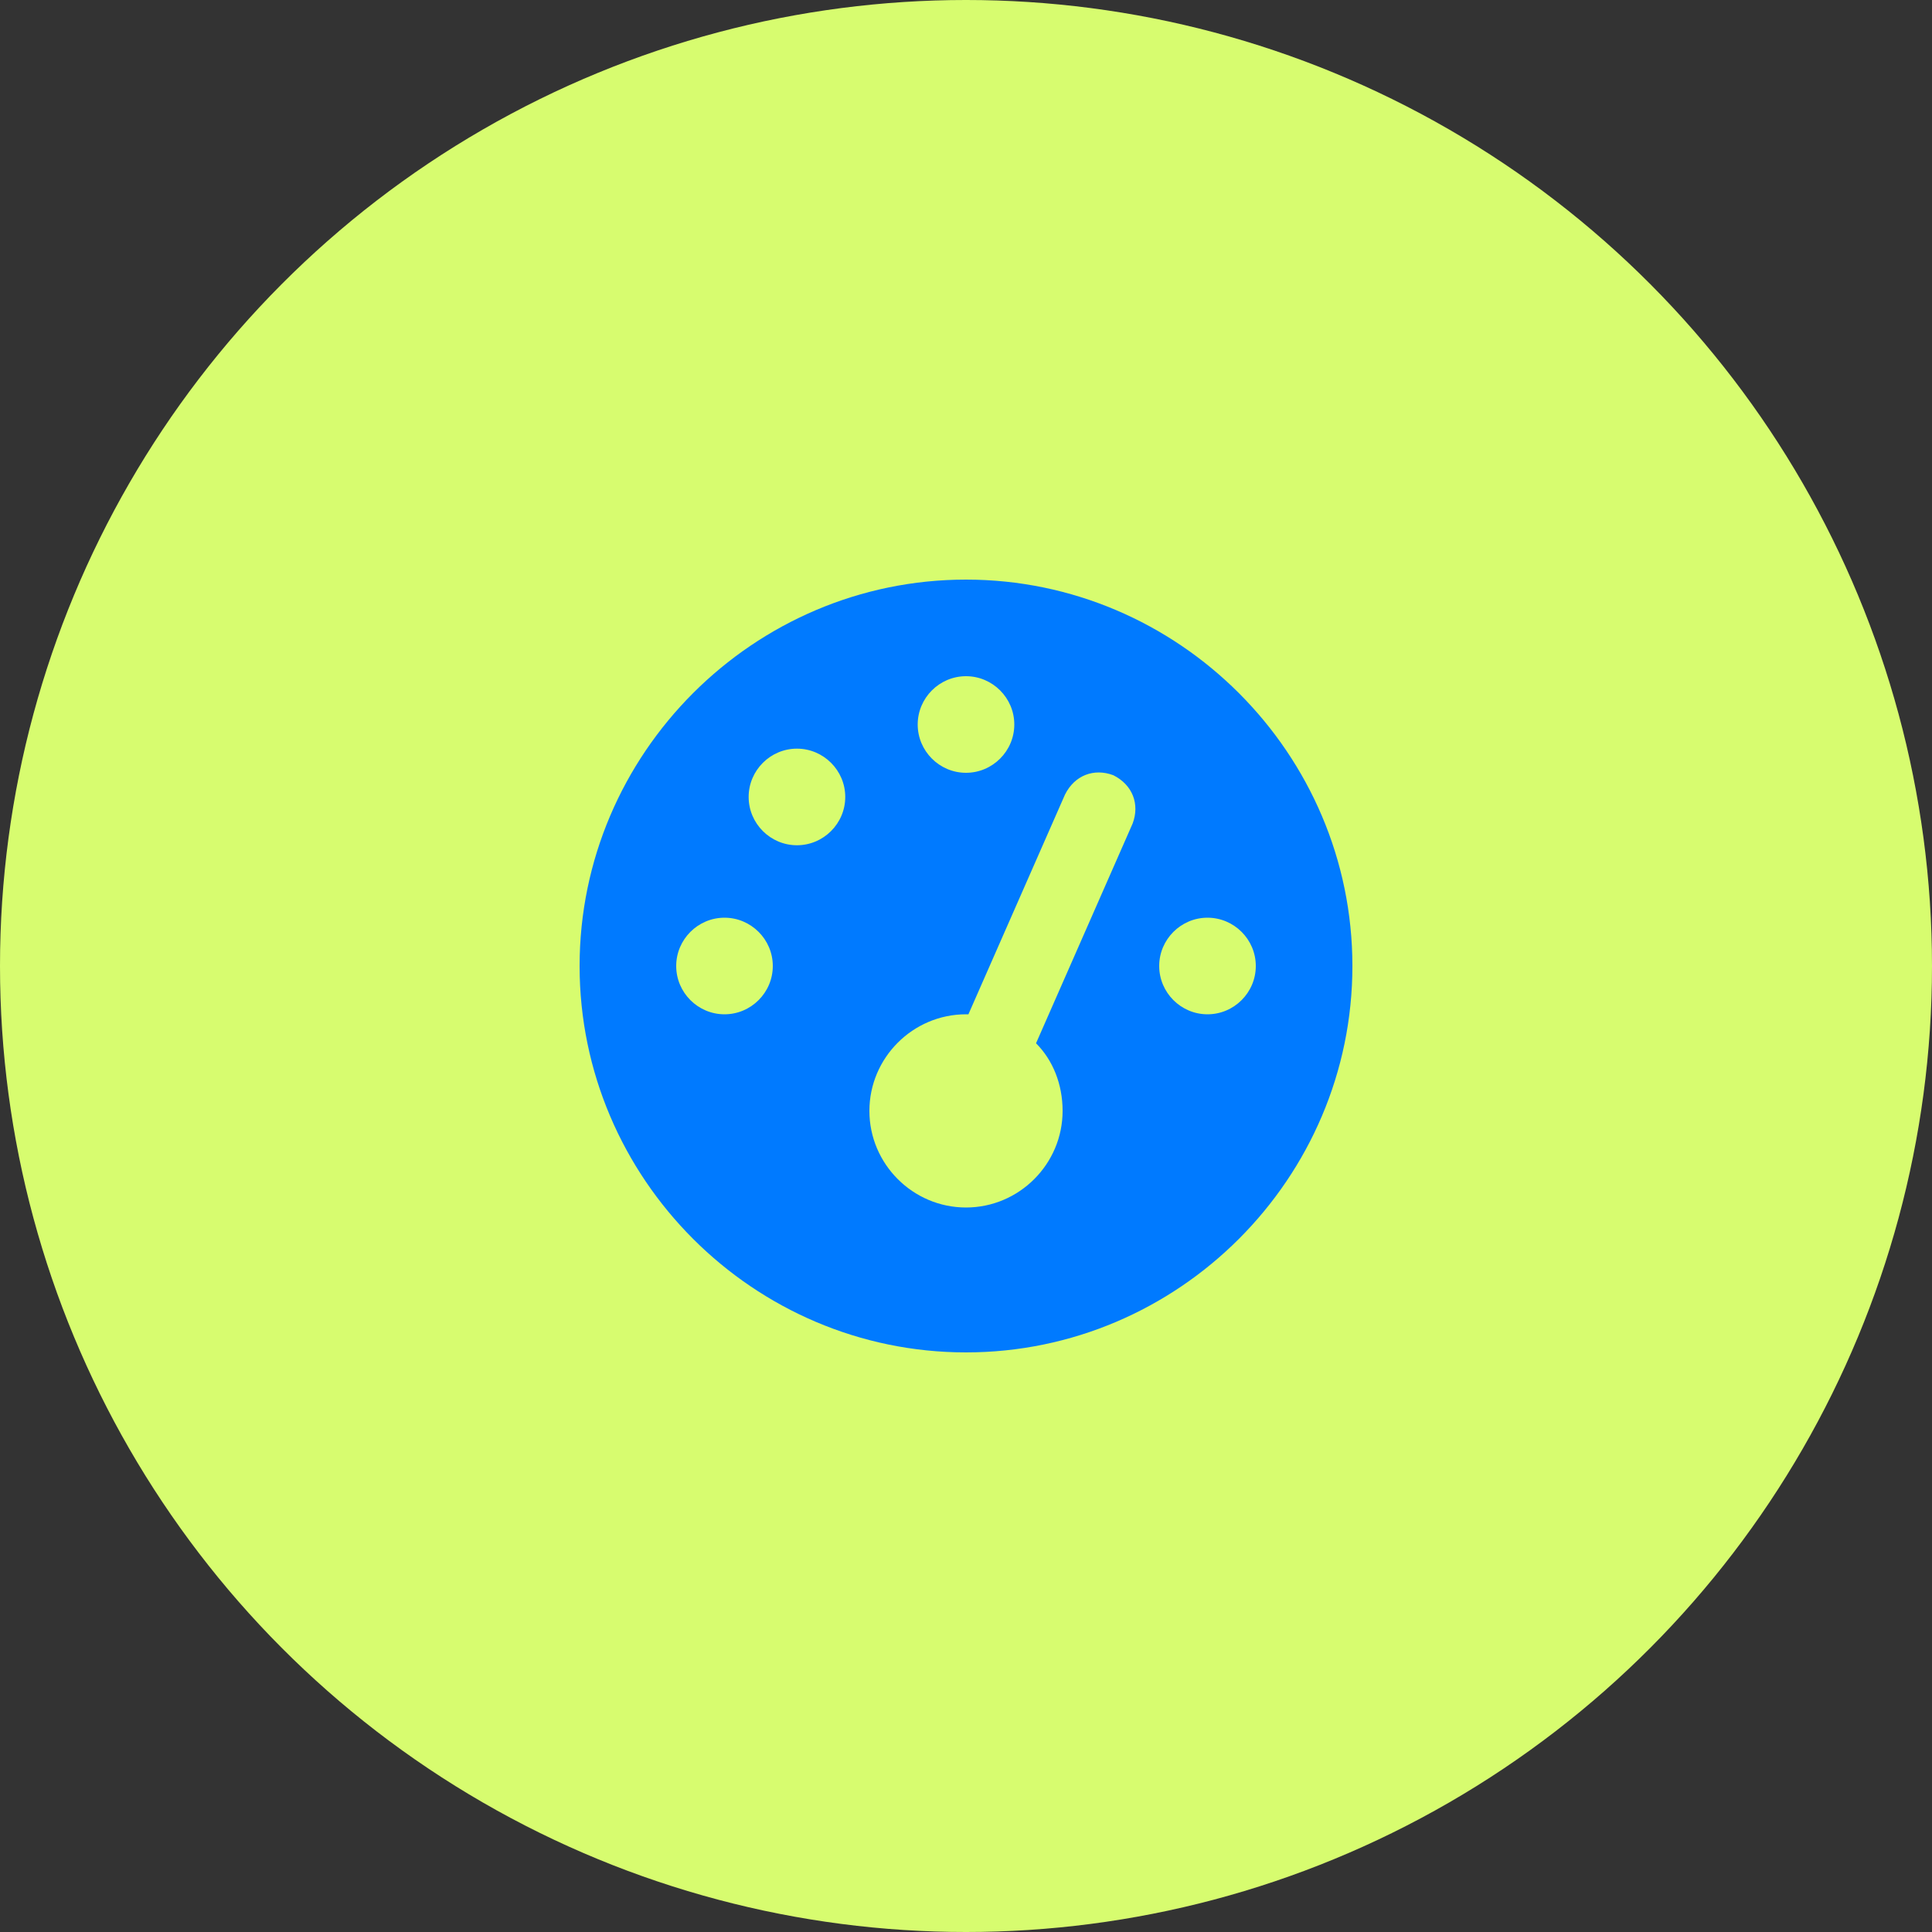
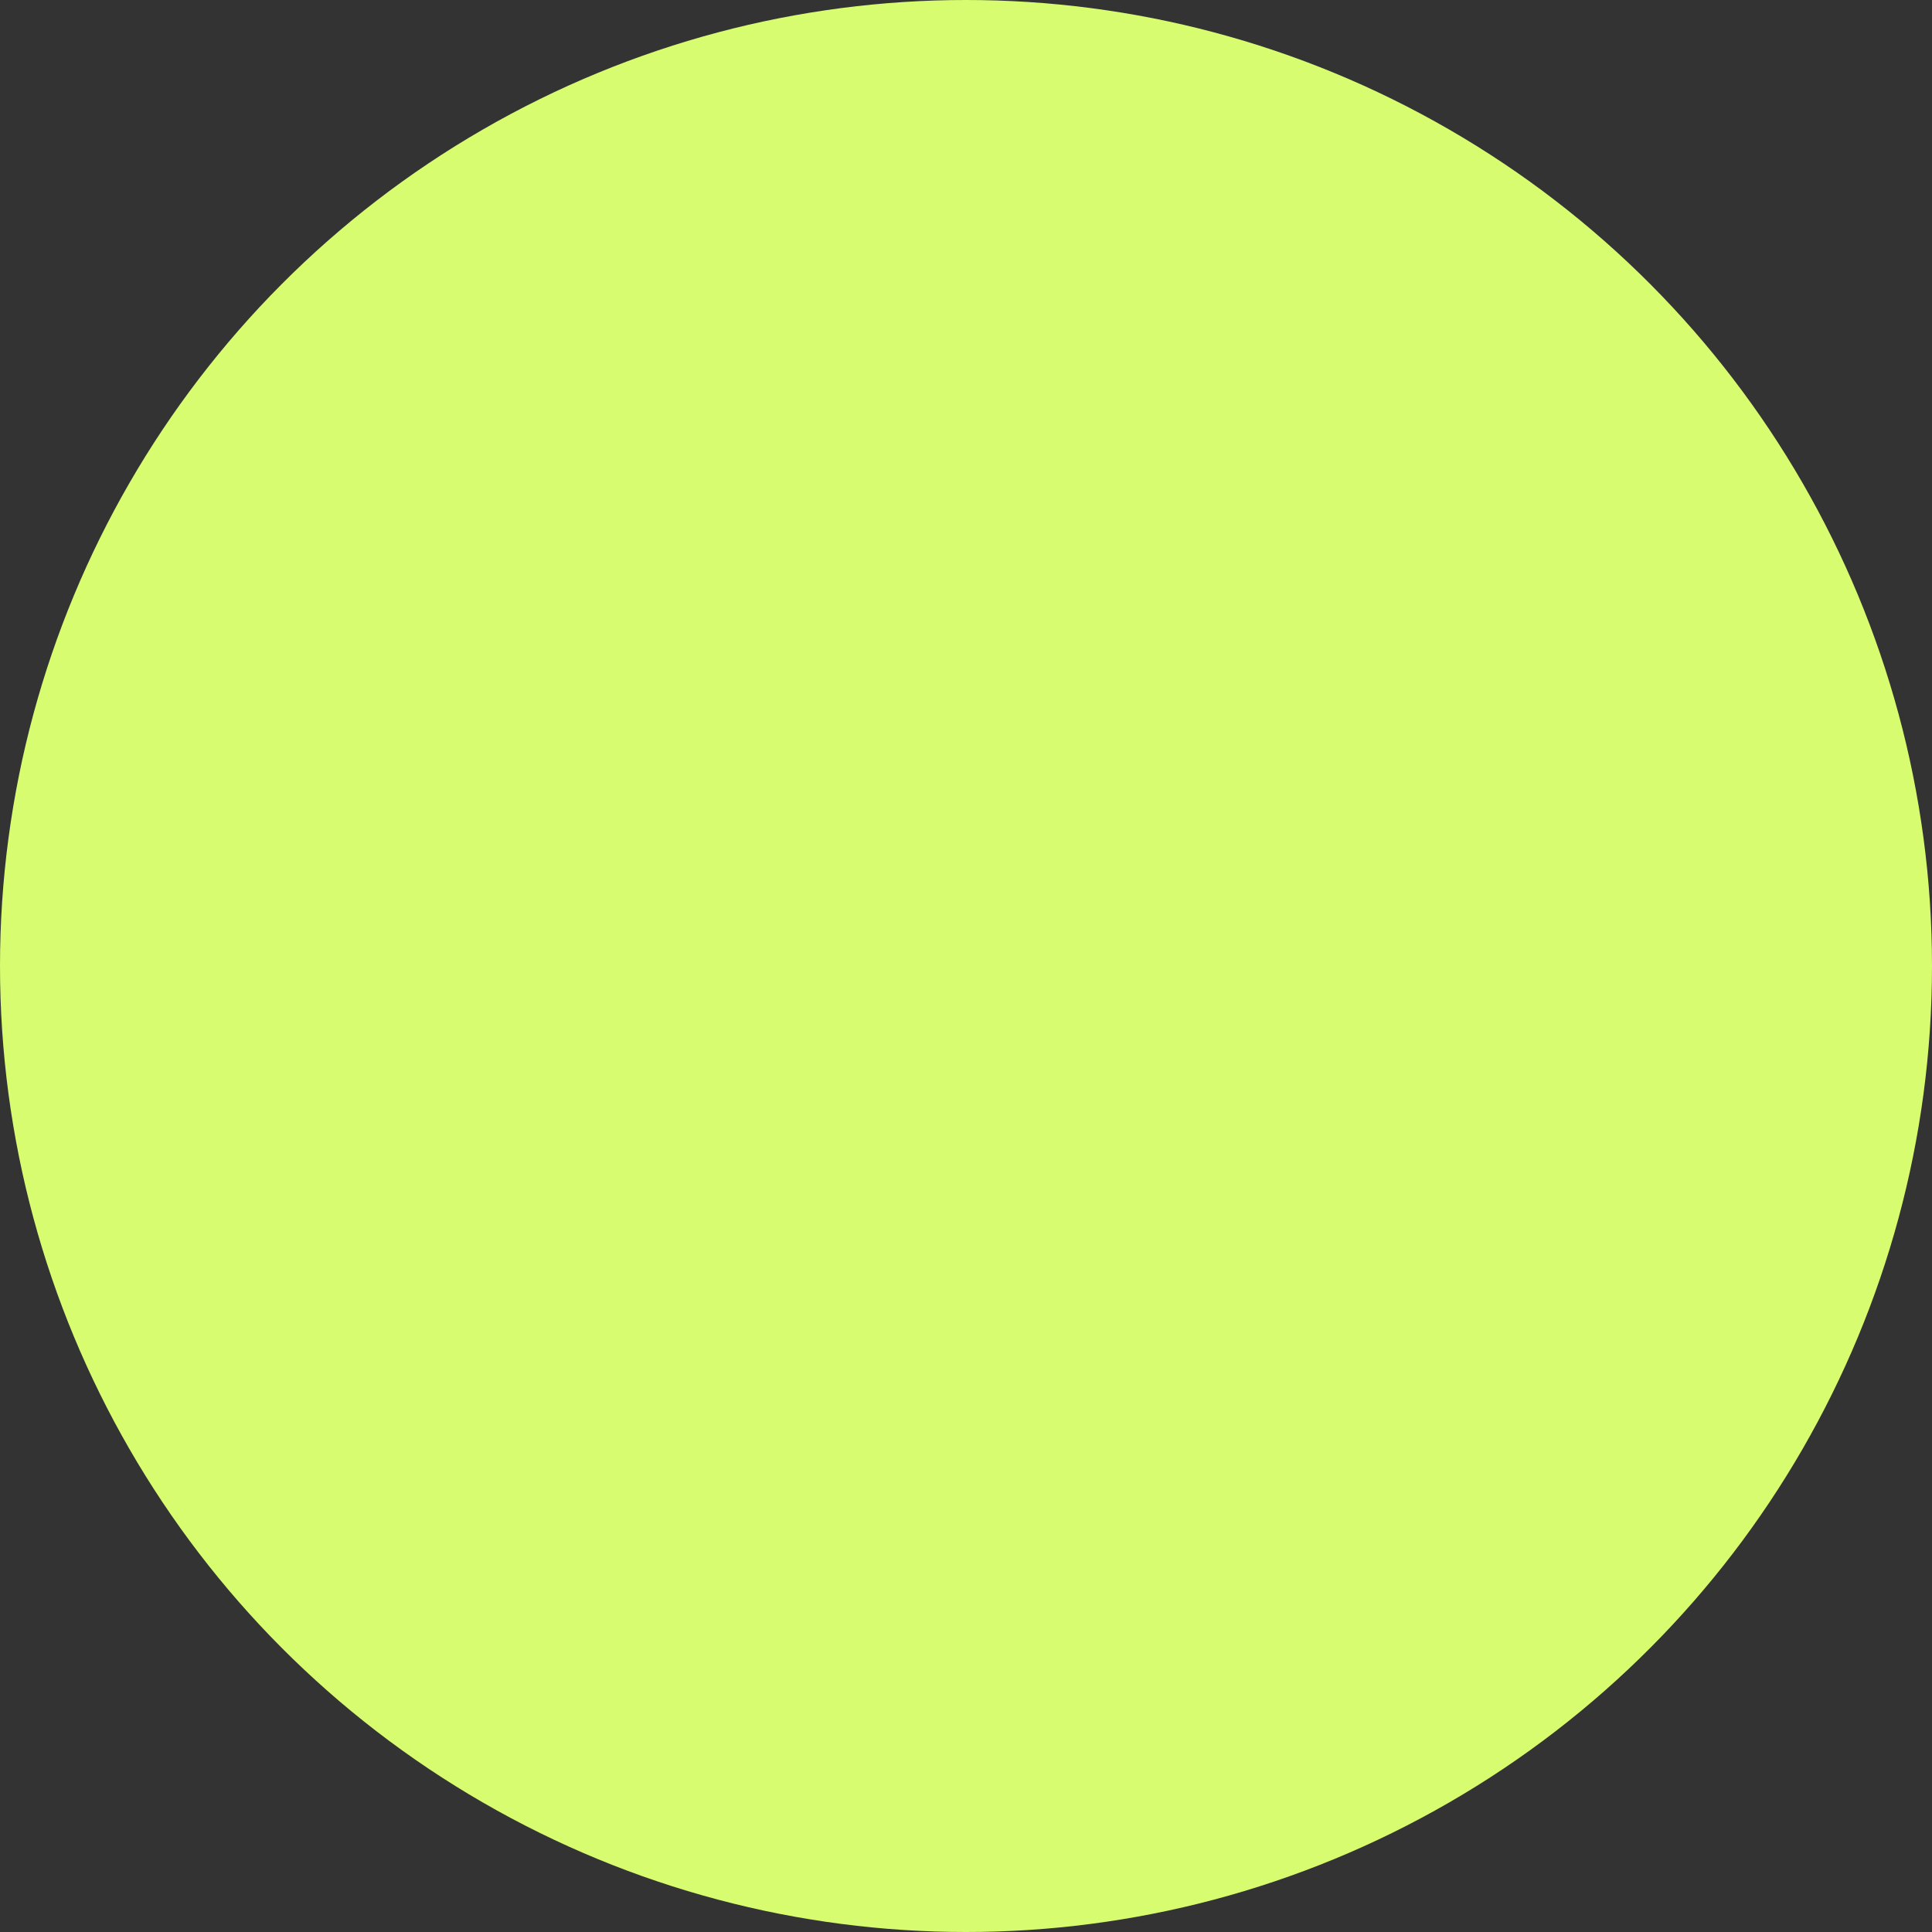
<svg xmlns="http://www.w3.org/2000/svg" id="Layer_1" x="0px" y="0px" viewBox="0 0 80 80" style="enable-background:new 0 0 80 80;" xml:space="preserve">
  <rect x="0" y="0" width="80" height="80" fill="#333333" stroke="none" />
  <style type="text/css">	.st0{fill:#D7FC6F;}	.st1{fill:#007AFF;}</style>
  <circle class="st0" cx="40" cy="40" r="40" />
-   <path class="st1" d="M24,40c0-8.8,7.2-16,16-16s16,7.2,16,16s-7.2,16-16,16S24,48.8,24,40z M42,30c0-1.1-0.9-2-2-2s-2,0.9-2,2 c0,1.1,0.9,2,2,2S42,31.1,42,30z M40,50c2.2,0,4-1.8,4-4c0-1.1-0.4-2.1-1.1-2.8l4-9.1c0.3-0.8,0-1.6-0.8-2c-0.8-0.3-1.6,0-2,0.8 l-4,9.1c0,0-0.1,0-0.1,0c-2.2,0-4,1.8-4,4S37.8,50,40,50z M35,33c0-1.1-0.9-2-2-2s-2,0.9-2,2s0.9,2,2,2S35,34.1,35,33z M30,42 c1.1,0,2-0.9,2-2s-0.9-2-2-2c-1.1,0-2,0.9-2,2S28.9,42,30,42z M52,40c0-1.1-0.9-2-2-2c-1.1,0-2,0.9-2,2s0.9,2,2,2 C51.1,42,52,41.1,52,40z" />
</svg>